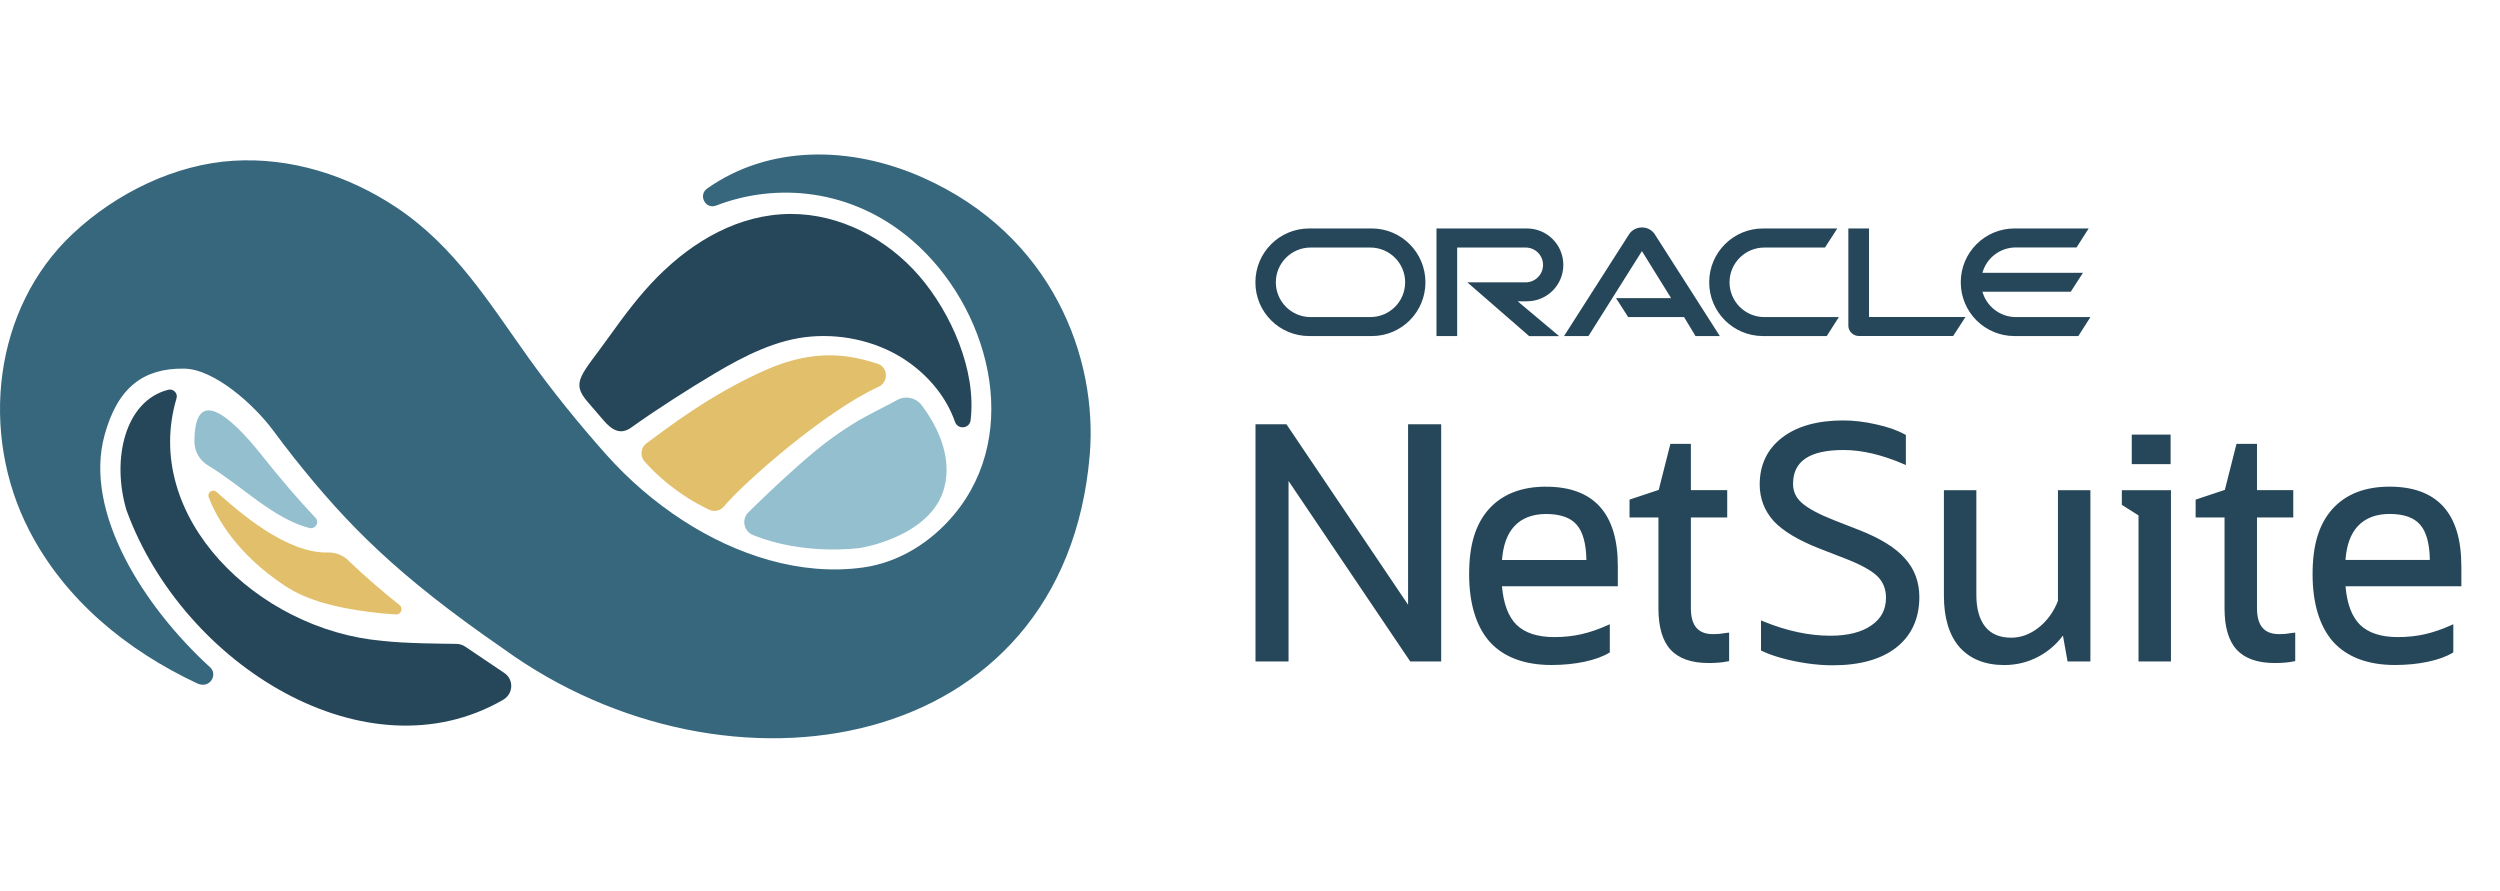
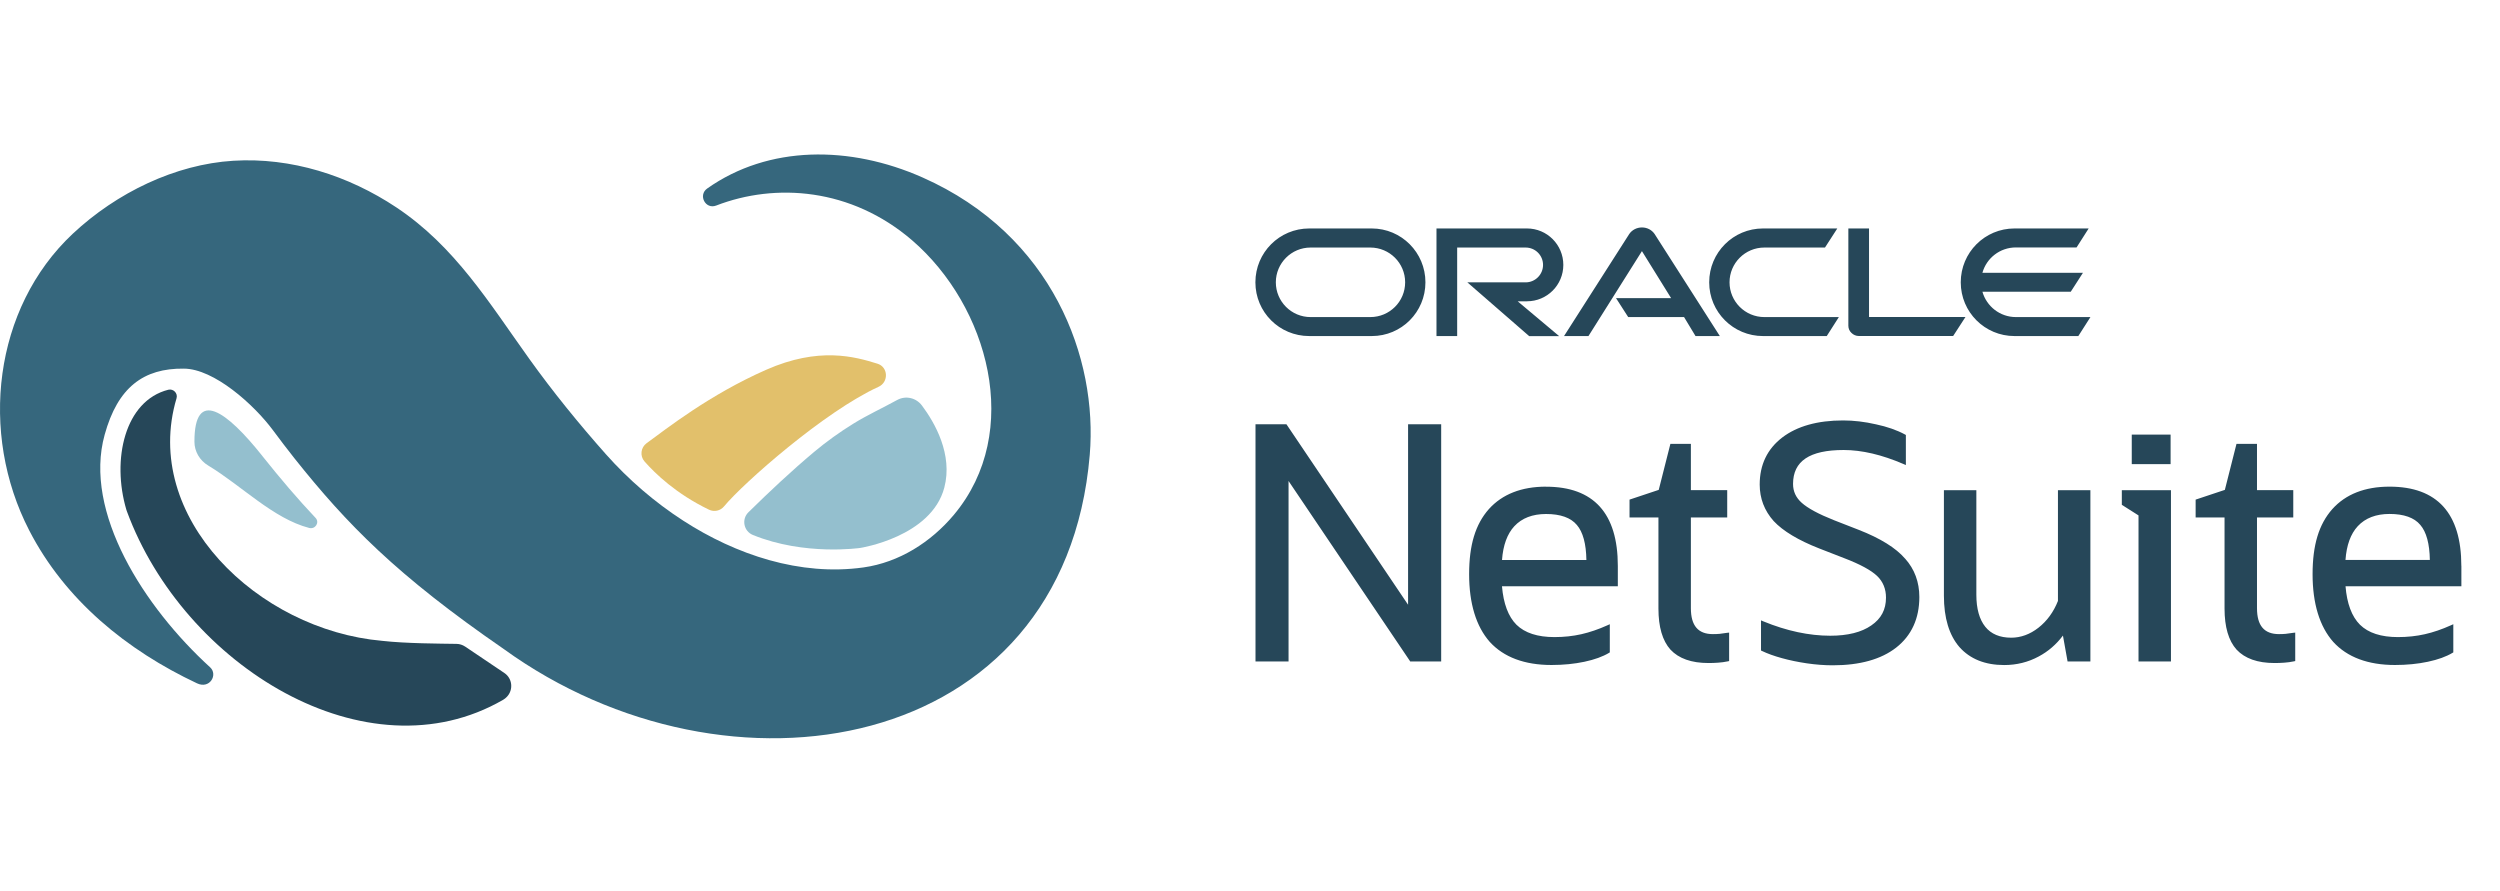
<svg xmlns="http://www.w3.org/2000/svg" width="1683" height="600" viewBox="0 0 1683 600" fill="none">
  <path d="M339.131 436.921C490.113 546.217 716.601 508.539 733.619 306.222C739.087 241.468 708.857 158.401 621.054 119.466C572.074 97.757 517.388 97.723 476.085 126.907C469.801 131.357 474.896 141.142 482.097 138.39C522.143 122.898 573.093 126.567 614.023 161.764C665.346 205.964 688.987 290.662 642.147 346.584C626.692 364.998 605.327 378.587 581.347 381.985C538.719 387.998 495.412 373.457 459.917 350.491C440.692 338.056 423.199 322.972 407.948 305.849C389.674 285.26 372.283 263.857 356.251 241.501C329.247 203.79 306.217 165.807 266.816 139.613C234.48 118.107 195.996 105.809 157.036 108.221C118.077 110.633 78.608 129.625 48.955 157.381C-4.44 207.493 -14.053 291.613 19.608 356.946C43.826 404.034 85.503 437.838 132.58 459.99C141.242 464.135 146.846 454.181 141.48 449.254C97.052 408.79 55.952 344.749 70.456 292.667C79.253 260.765 96.61 247.821 123.783 248.16C144.027 248.262 170.827 272.214 183.802 289.677C188.591 296.064 193.313 302.417 198.272 308.601C233.563 352.903 266.952 387.183 339.131 436.921Z" fill="#36677D" />
  <path d="M1357.11 213.458C1346.41 213.458 1337.38 206.256 1334.56 196.403H1394.03L1402.25 183.629H1334.56C1337.34 173.742 1346.38 166.574 1357.11 166.574H1397.94L1406.09 153.8H1356.16C1336.19 153.8 1319.98 169.971 1319.98 190.05C1319.98 210.129 1336.19 226.233 1356.16 226.233H1399.13L1407.28 213.458H1357.11ZM1186.8 226.233H1229.77L1237.92 213.458H1187.79C1174.78 213.458 1164.32 202.926 1164.32 190.05C1164.32 177.174 1174.78 166.642 1187.79 166.642H1228.58L1236.87 153.8H1186.87C1166.86 153.8 1150.63 169.971 1150.63 190.05C1150.63 210.129 1166.86 226.233 1186.87 226.233M922.508 213.458H882.292C869.317 213.458 858.889 202.926 858.889 190.05C858.889 177.174 869.351 166.642 882.292 166.642H922.474C935.45 166.642 945.945 177.106 945.945 190.05C945.945 202.994 935.484 213.458 922.474 213.458M923.493 226.233C943.5 226.233 959.6 210.061 959.6 190.05C959.6 170.039 943.466 153.8 923.425 153.8H881.375C861.335 153.8 845.133 169.971 845.133 190.05C845.133 210.129 861.301 226.233 881.375 226.233H923.493ZM1027.94 202.824C1041.53 202.824 1052.43 191.851 1052.43 178.329C1052.43 164.807 1041.53 153.8 1027.94 153.8H967.038V226.233H980.965V166.642H1027.06C1033.54 166.642 1038.78 171.874 1038.78 178.329C1038.78 184.784 1033.54 190.084 1027.06 190.084H987.826L1029.43 226.267H1049.61L1021.72 202.858H1028.08M1258.23 213.458V153.8H1244.31V219.302C1244.31 221.102 1245.05 222.869 1246.38 224.092C1247.7 225.451 1249.54 226.199 1251.41 226.199H1314.86L1323.14 213.424H1258.23V213.458ZM1087.86 200.684H1124.98L1105.35 169.054L1069.35 226.233H1052.91L1096.76 157.605C1098.62 154.819 1101.85 153.12 1105.35 153.12C1108.85 153.12 1111.94 154.751 1113.84 157.469L1157.79 226.233H1141.42L1133.71 213.458H1096.11L1087.89 200.684H1087.86ZM947.919 407.111L866.399 286.163L866.025 285.619H845.204V445.298H867.452V323.806L949.006 444.754L949.345 445.298H970.201V285.619H947.919V407.111ZM1157.97 426.68C1156.41 426.816 1154.77 426.884 1153.11 426.884C1143.16 426.884 1138.3 421.177 1138.3 409.455V348.336H1162.76V329.956H1138.3V298.801H1124.51L1116.66 329.786L1097 336.343V348.336H1116.46V409.693C1116.46 422.06 1119.18 431.335 1124.54 437.314C1130.11 443.293 1138.67 446.351 1150.09 446.351C1152.4 446.351 1154.6 446.283 1156.64 446.113C1158.82 445.977 1160.99 445.672 1163.1 445.23L1164.05 445.026V425.865L1162.76 426.001C1161.3 426.137 1159.7 426.375 1158.04 426.646L1157.97 426.68ZM1385.44 404.495C1382.49 411.969 1378.07 418.051 1372.26 422.603C1366.59 427.02 1360.44 429.296 1353.95 429.296C1346.28 429.296 1340.4 426.816 1336.5 421.958C1332.52 416.997 1330.48 409.761 1330.48 400.418V329.989H1308.64V401.064C1308.64 416.012 1312.18 427.631 1319.1 435.615C1326.24 443.633 1336.36 447.71 1349.2 447.71C1357.55 447.71 1365.4 445.774 1372.47 441.934C1378.85 438.537 1384.32 433.815 1388.77 427.869L1391.89 445.298H1407.25V329.989H1385.41V404.495H1385.44ZM1428.41 339.842L1439.65 346.977V445.298H1461.49V329.989H1428.41V339.842ZM1461.25 292.584H1435.1V312.459H1461.25V292.584ZM1539.07 426.68C1537.51 426.816 1535.88 426.884 1534.21 426.884C1524.26 426.884 1519.41 421.177 1519.41 409.455V348.336H1543.83V329.956H1519.41V298.801H1505.61L1497.77 329.786L1478.1 336.343V348.336H1497.56V409.693C1497.56 422.06 1500.28 431.335 1505.65 437.314C1511.22 443.293 1519.78 446.351 1531.19 446.351C1533.5 446.351 1535.71 446.283 1537.75 446.113C1539.92 445.977 1542.09 445.672 1544.2 445.23L1545.15 445.026V425.865L1543.86 426.001C1542.4 426.137 1540.77 426.375 1539.11 426.646L1539.07 426.68ZM1656.97 380.917C1656.97 345.55 1640.7 327.612 1608.63 327.612C1592.06 327.612 1579.11 332.708 1570.11 342.73C1561.04 352.99 1556.83 366.92 1556.83 386.557C1556.83 406.194 1561.52 421.72 1570.76 432.15C1580.17 442.444 1594.16 447.676 1612.3 447.676C1620.25 447.676 1627.69 446.929 1634.41 445.502C1641.31 444.041 1646.88 442.002 1650.99 439.523L1651.57 439.183V420.225L1649.9 420.973C1643.96 423.657 1638.08 425.661 1632.41 426.952C1626.74 428.243 1620.66 428.889 1614.27 428.889C1602.96 428.889 1594.37 426.103 1588.73 420.565C1583.22 415.061 1579.96 406.364 1579.01 394.677H1657V380.951L1656.97 380.917ZM1578.98 376.908C1579.69 367.056 1582.44 359.411 1587.23 354.247C1592.33 348.744 1599.53 345.992 1608.63 345.992C1618.31 345.992 1625.28 348.472 1629.35 353.364C1633.46 358.12 1635.6 366.07 1635.77 376.942H1578.95L1578.98 376.908ZM1040.82 327.612C1024.28 327.612 1011.3 332.708 1002.3 342.73C993.23 352.99 989.018 366.92 989.018 386.557C989.018 406.194 993.706 421.72 1002.94 432.15C1012.35 442.444 1026.34 447.676 1044.48 447.676C1052.43 447.676 1059.87 446.929 1066.6 445.502C1073.49 444.041 1079.06 442.002 1083.17 439.523L1083.72 439.183V420.225L1082.05 420.973C1076.11 423.657 1070.23 425.661 1064.56 426.952C1058.89 428.243 1052.81 428.889 1046.42 428.889C1035.11 428.889 1026.52 426.103 1020.88 420.565C1015.38 415.061 1012.12 406.364 1011.13 394.677H1089.12V380.951C1089.12 345.584 1072.85 327.646 1040.78 327.646L1040.82 327.612ZM1011.16 376.942C1011.88 367.056 1014.66 359.445 1019.42 354.281C1024.51 348.778 1031.71 346.026 1040.82 346.026C1050.5 346.026 1057.46 348.506 1061.54 353.398C1065.65 358.154 1067.79 366.104 1067.96 376.976H1011.13L1011.16 376.942ZM1282.49 376.059C1276.34 368.89 1265.84 362.367 1251.3 356.694L1234.66 350.204C1224.3 346.094 1217 342.153 1212.96 338.517C1208.98 334.984 1207.08 330.805 1207.08 325.777C1207.08 310.421 1218.22 302.946 1241.15 302.946C1253.34 302.946 1266.86 306.106 1281.36 312.357L1283.03 313.071V292.822L1282.42 292.482C1277.02 289.56 1270.43 287.25 1262.89 285.653C1255.35 283.921 1247.91 283.037 1240.77 283.037C1223.55 283.037 1209.8 286.91 1199.81 294.521C1189.76 302.233 1184.63 312.867 1184.63 326.185C1184.63 335.528 1187.79 343.783 1194.04 350.782C1200.32 357.509 1210.68 363.726 1224.74 369.23L1241.42 375.719C1252.19 379.83 1259.69 383.907 1263.74 387.814C1267.64 391.585 1269.65 396.477 1269.65 402.321C1269.65 410.373 1266.42 416.488 1259.76 421.041C1253.21 425.627 1243.9 427.971 1232.11 427.971C1217.91 427.971 1202.77 424.744 1187.14 418.323L1185.51 417.643V437.926L1186.16 438.232C1189.86 439.998 1194.34 441.629 1199.54 443.056C1204.77 444.517 1210.41 445.672 1216.35 446.555C1222.4 447.438 1228.27 447.88 1233.81 447.88C1252.02 447.88 1266.39 443.871 1276.51 435.955C1286.87 427.836 1292.1 416.352 1292.1 401.913C1292.1 391.857 1288.87 383.125 1282.52 376.059H1282.49Z" fill="#264759" />
-   <path d="M234.581 377.332C230.847 373.764 225.926 371.794 220.766 371.93C193.07 372.711 161.13 344.954 145.755 331.127C143.175 328.816 139.238 331.568 140.527 334.83C145.89 348.759 159.23 372.779 191.78 394.353C207.02 404.443 226.706 409.098 248.124 411.883C254.369 412.733 260.58 413.31 266.622 413.65C270.016 413.82 271.68 409.437 268.964 407.297C257.288 398.09 245.816 388.067 234.581 377.434V377.332Z" fill="#E2C06B" />
-   <path d="M643.012 284.209C645.015 289.441 652.719 288.49 653.398 282.952C657.539 249.386 640.093 210.349 618.709 185.65C597.292 160.951 565.726 143.929 532.259 144.031C497.401 144.167 466.751 162.173 442.686 186.329C430.433 198.662 420.081 212.659 409.966 226.759C391.332 252.817 384 257.131 395.608 270.551L406.096 282.748C411.934 289.577 417.705 293.042 425.002 287.776C441.837 275.749 463.425 261.922 481.176 251.39C500.931 239.669 522.619 228.491 545.972 226.555C568.781 224.686 592.71 230.496 611.378 243.644C625.6 253.632 637.242 267.629 643.012 284.277H643.046L643.012 284.209Z" fill="#264759" />
  <path d="M313.092 435.259C311.395 434.138 309.426 433.493 307.39 433.459C296.562 433.289 273.074 433.221 257.359 431.42C173.217 424.048 95.082 347.81 118.841 268.14C119.86 264.777 116.737 261.549 113.343 262.365C83.949 269.771 75.056 309.351 85.069 343.189C85.171 343.529 85.273 343.835 85.409 344.174C123.695 448.204 246.939 524.204 338.718 471.103C339.67 470.559 340.484 469.88 341.265 469.064C341.265 469.064 341.299 468.996 341.367 468.962C345.745 464.206 344.897 456.63 339.534 453.062L313.16 435.293L313.092 435.259Z" fill="#264759" />
  <path d="M176.711 307.072C152.578 276.665 130.855 260.935 130.889 297.389C130.889 303.878 134.419 309.96 140.155 313.391C162.862 327.117 183.906 349.098 208.141 355.417C212.282 356.504 215.337 351.646 212.418 348.622C200.3 335.814 188.93 322.394 176.711 307.106V307.038V307.072ZM506.833 360.139C500.622 357.591 499.06 349.539 503.846 344.851C518.102 330.853 532.731 317.094 548.039 304.252C556.354 297.287 565.349 290.832 574.615 285.124C583.915 279.383 594.2 274.66 603.941 269.292C609.745 266.099 616.771 267.797 620.675 273.029C629.296 284.547 641.583 305.916 635.711 328.271C626.954 361.498 579.13 368.871 579.13 368.871C579.13 368.871 541.691 374.374 506.833 360.139Z" fill="#94BFCE" />
  <path d="M591.447 260.394C598.372 257.235 597.998 247.076 590.701 244.834C575.325 240.044 551.26 233.283 515.757 248.945C477.538 265.796 448.823 288.525 435.28 298.377C431.343 301.231 430.664 306.939 433.854 310.608C441.016 318.762 455.17 332.453 477.3 343.121C480.762 344.786 484.937 343.903 487.381 340.947C500.483 325.115 555.265 276.872 591.447 260.394Z" fill="#E2C06B" />
</svg>